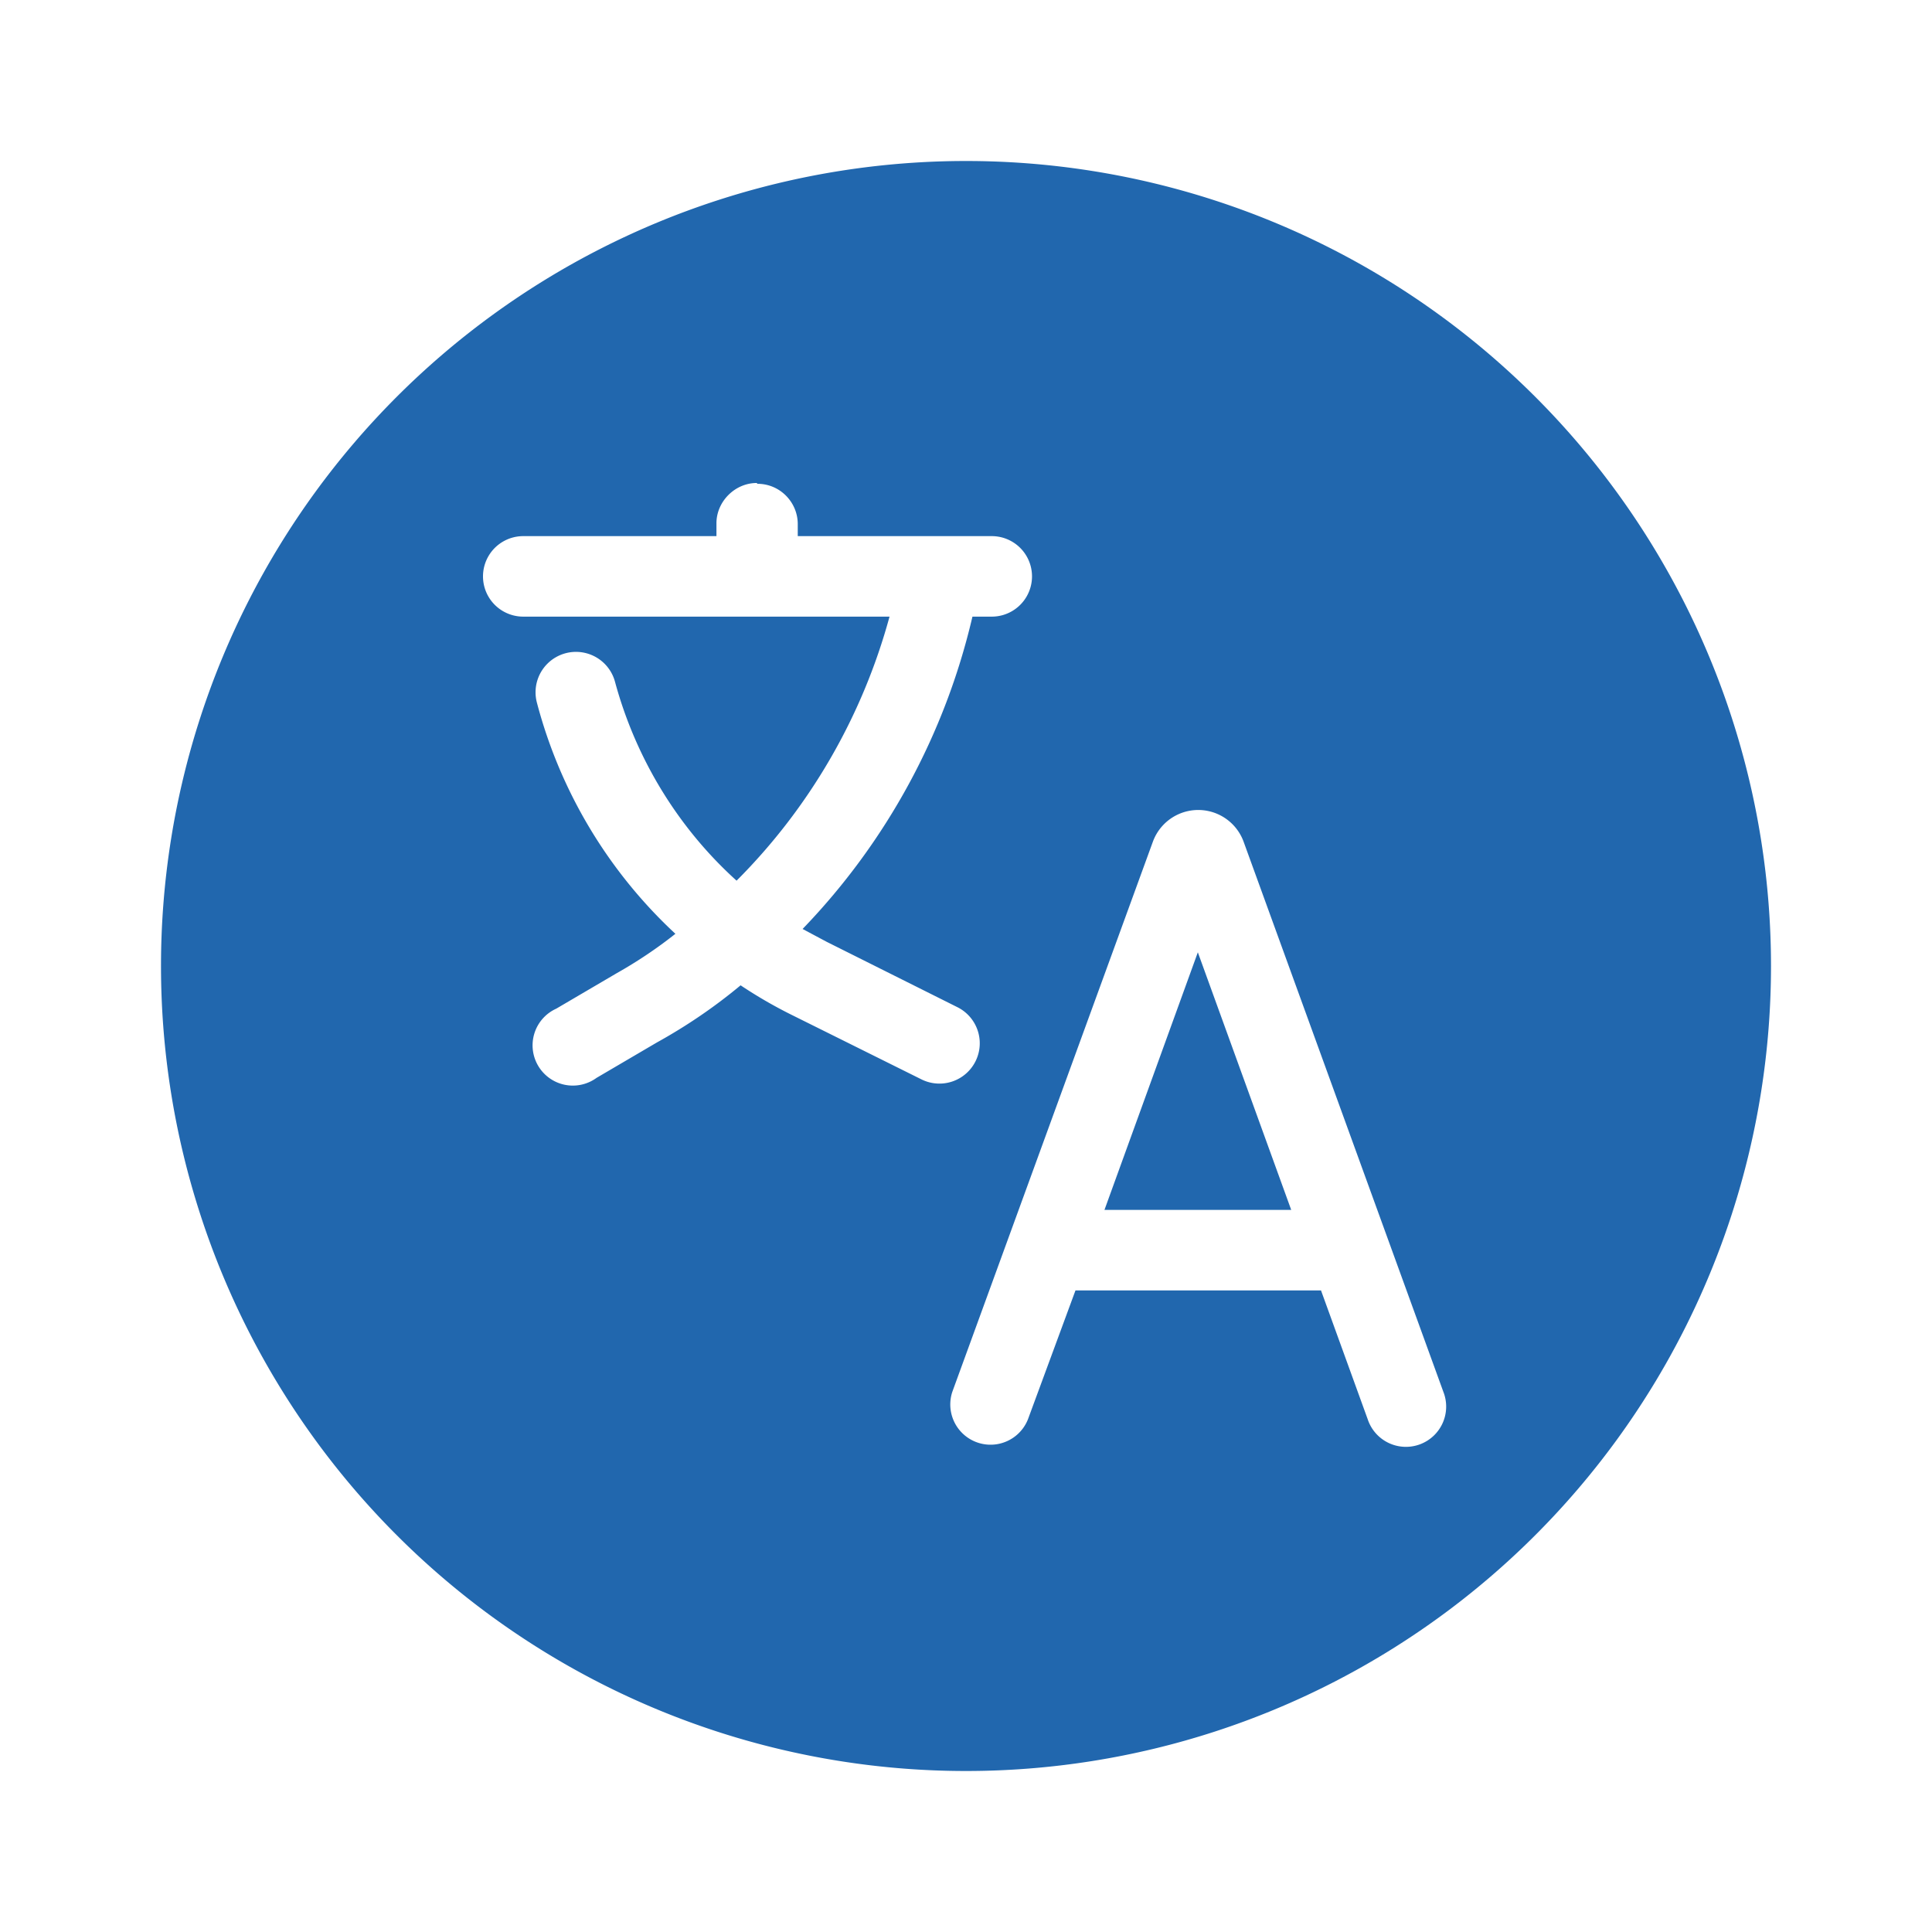
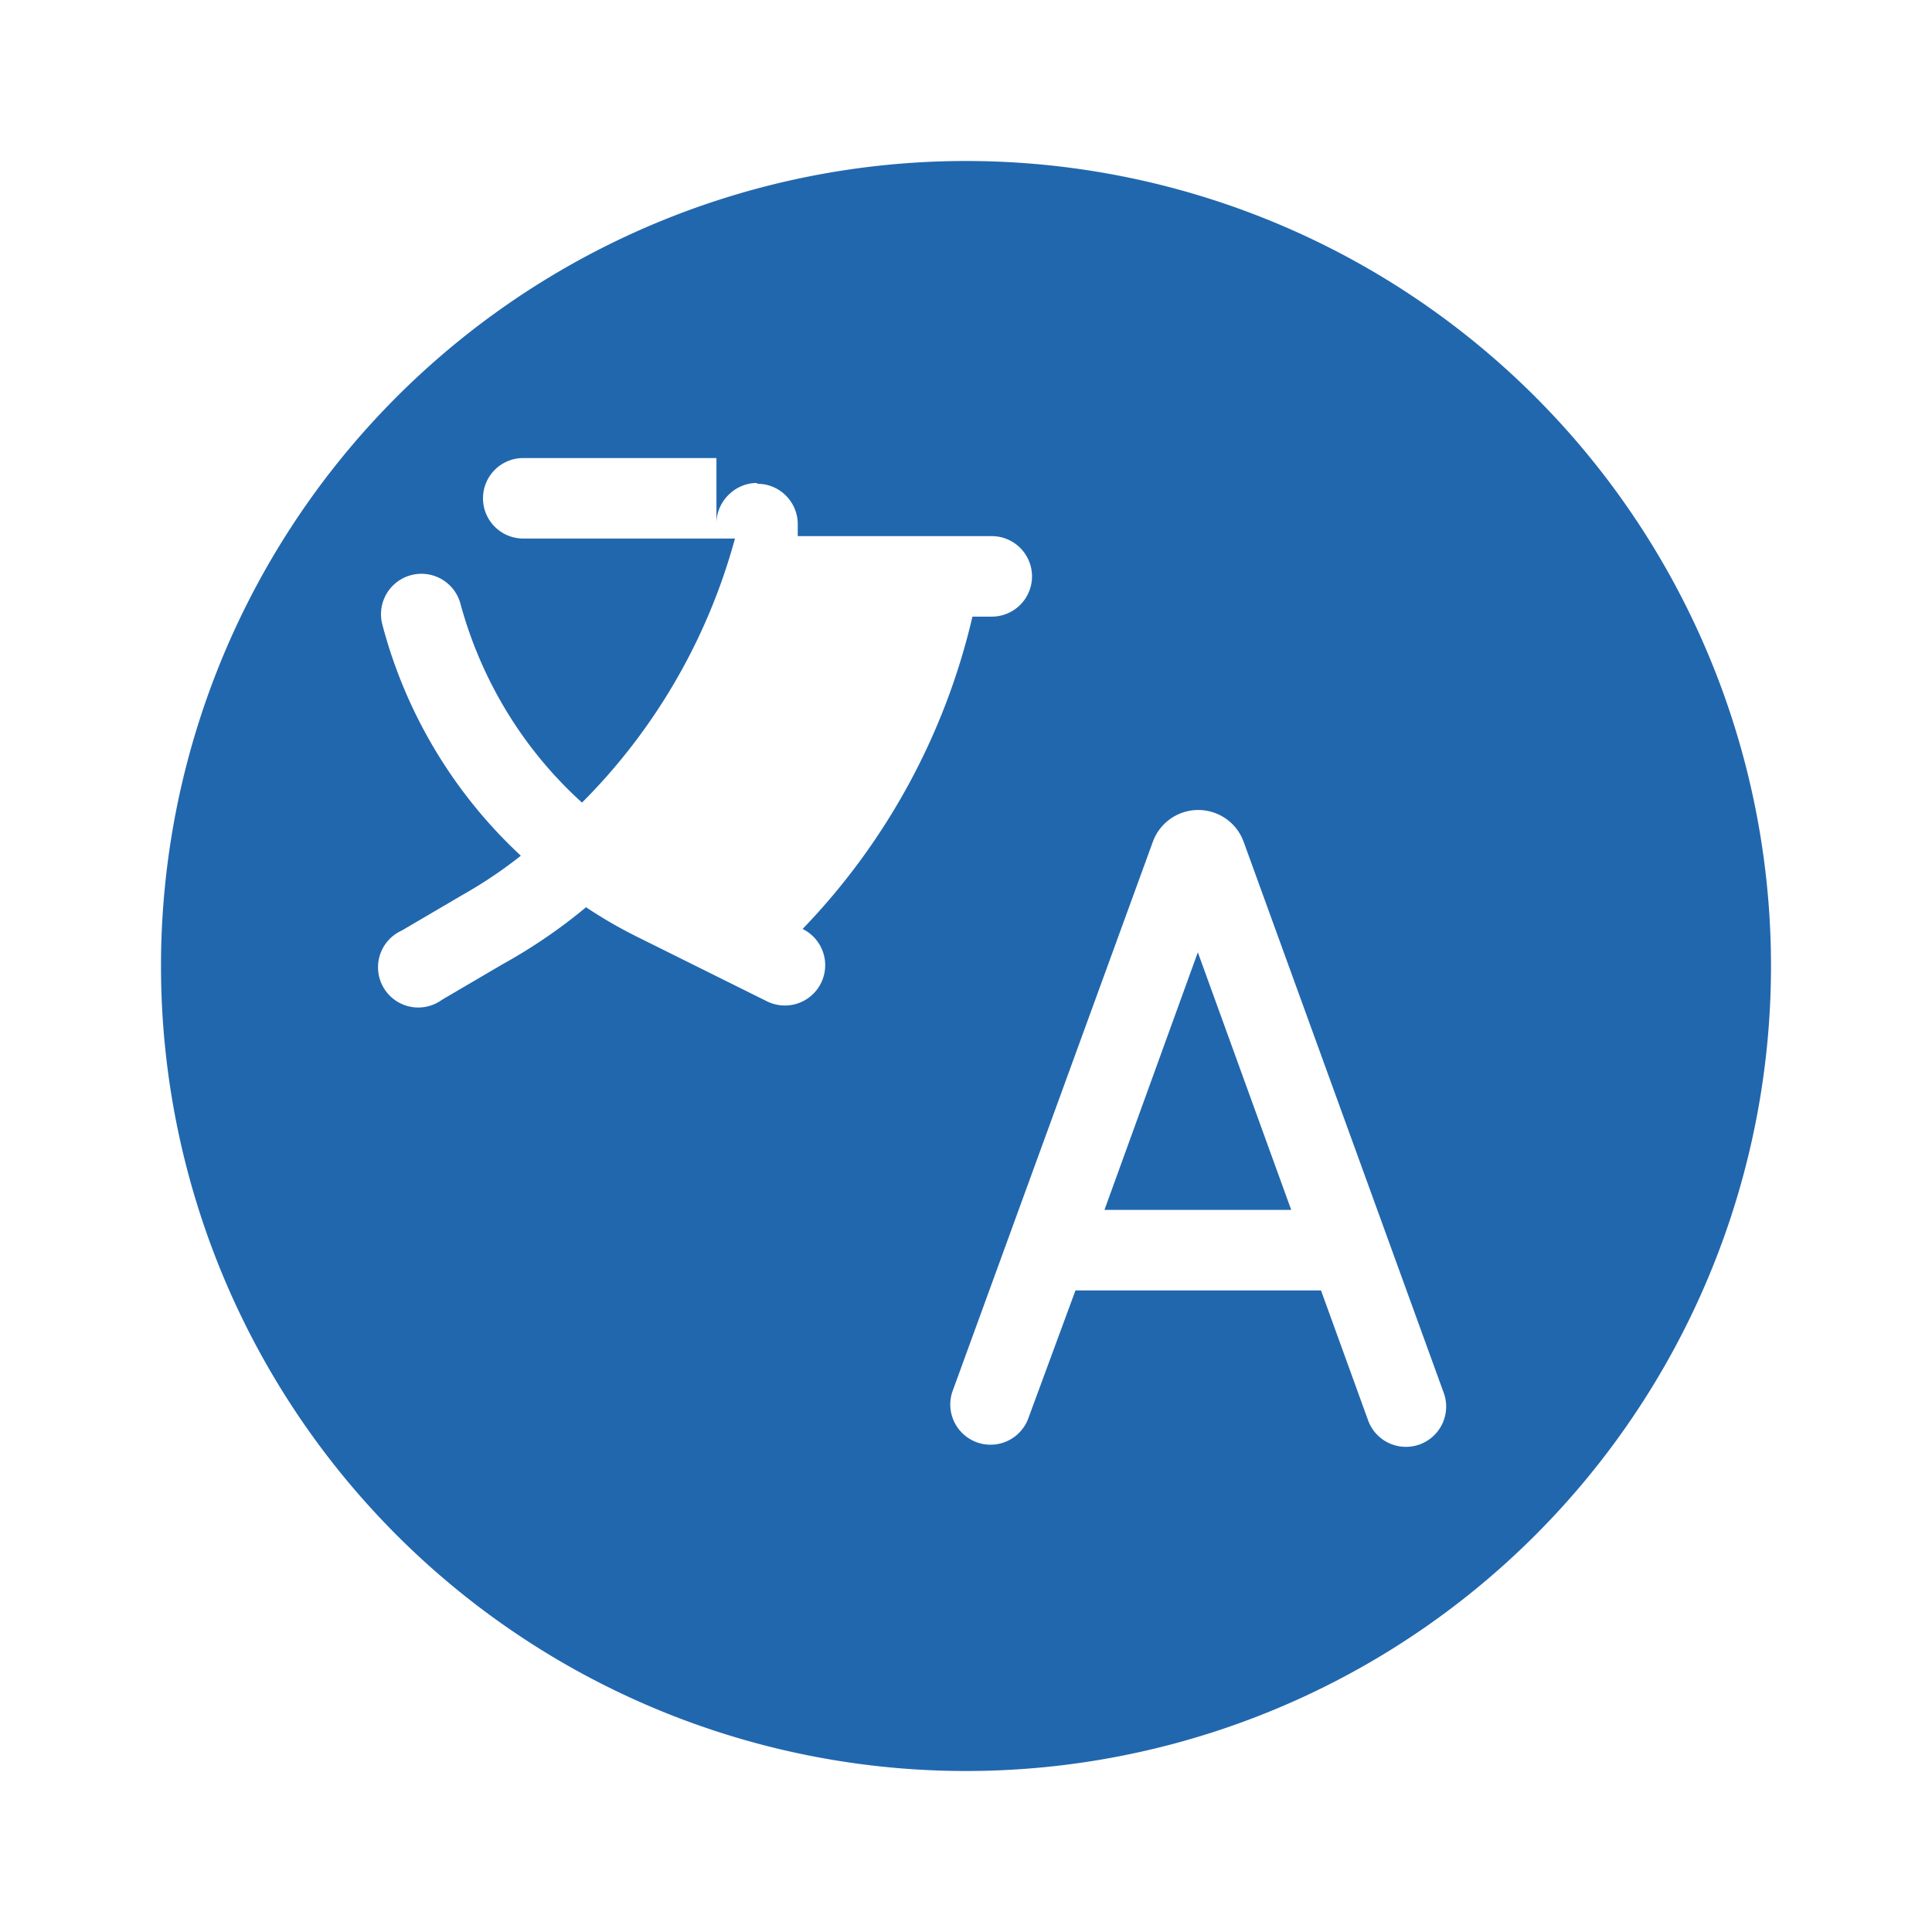
<svg xmlns="http://www.w3.org/2000/svg" width="24" height="24" fill="none">
-   <path fill="#2167AE" d="M12 22a10 10 0 1 0 0-20 10 10 0 0 0 0 20M9.41 6.01c.28 0 .5.23.5.5v.15h2.41a.5.5 0 0 1 0 1h-.24a8.3 8.3 0 0 1-2.11 3.88l.3.16 1.62.81a.5.5 0 1 1-.44.9l-1.63-.81q-.32-.16-.62-.36-.48.4-1.04.71l-.75.44a.5.5 0 1 1-.5-.86l.75-.44q.39-.22.73-.49a6 6 0 0 1-1.72-2.87.5.5 0 1 1 .97-.26c.26.96.79 1.82 1.51 2.47.9-.9 1.56-2.03 1.9-3.28H6.5a.5.5 0 0 1 0-1h2.4V6.5c0-.27.23-.5.5-.5m4.92 4.46a.6.6 0 0 1 1.13 0l2.48 6.83a.5.5 0 1 1-.94.34l-.58-1.6h-3.05l-.59 1.6a.5.5 0 0 1-.94-.34zm.56 1.37 1.16 3.2h-2.32z" />
+   <path fill="#2167AE" d="M12 22a10 10 0 1 0 0-20 10 10 0 0 0 0 20M9.41 6.01c.28 0 .5.23.5.5v.15h2.41a.5.5 0 0 1 0 1h-.24a8.3 8.3 0 0 1-2.11 3.88a.5.5 0 1 1-.44.9l-1.63-.81q-.32-.16-.62-.36-.48.4-1.04.71l-.75.44a.5.5 0 1 1-.5-.86l.75-.44q.39-.22.73-.49a6 6 0 0 1-1.72-2.87.5.5 0 1 1 .97-.26c.26.96.79 1.82 1.51 2.47.9-.9 1.56-2.03 1.9-3.28H6.5a.5.5 0 0 1 0-1h2.4V6.5c0-.27.23-.5.5-.5m4.92 4.46a.6.6 0 0 1 1.13 0l2.48 6.83a.5.5 0 1 1-.94.34l-.58-1.6h-3.05l-.59 1.6a.5.5 0 0 1-.94-.34zm.56 1.37 1.16 3.2h-2.32z" />
</svg>